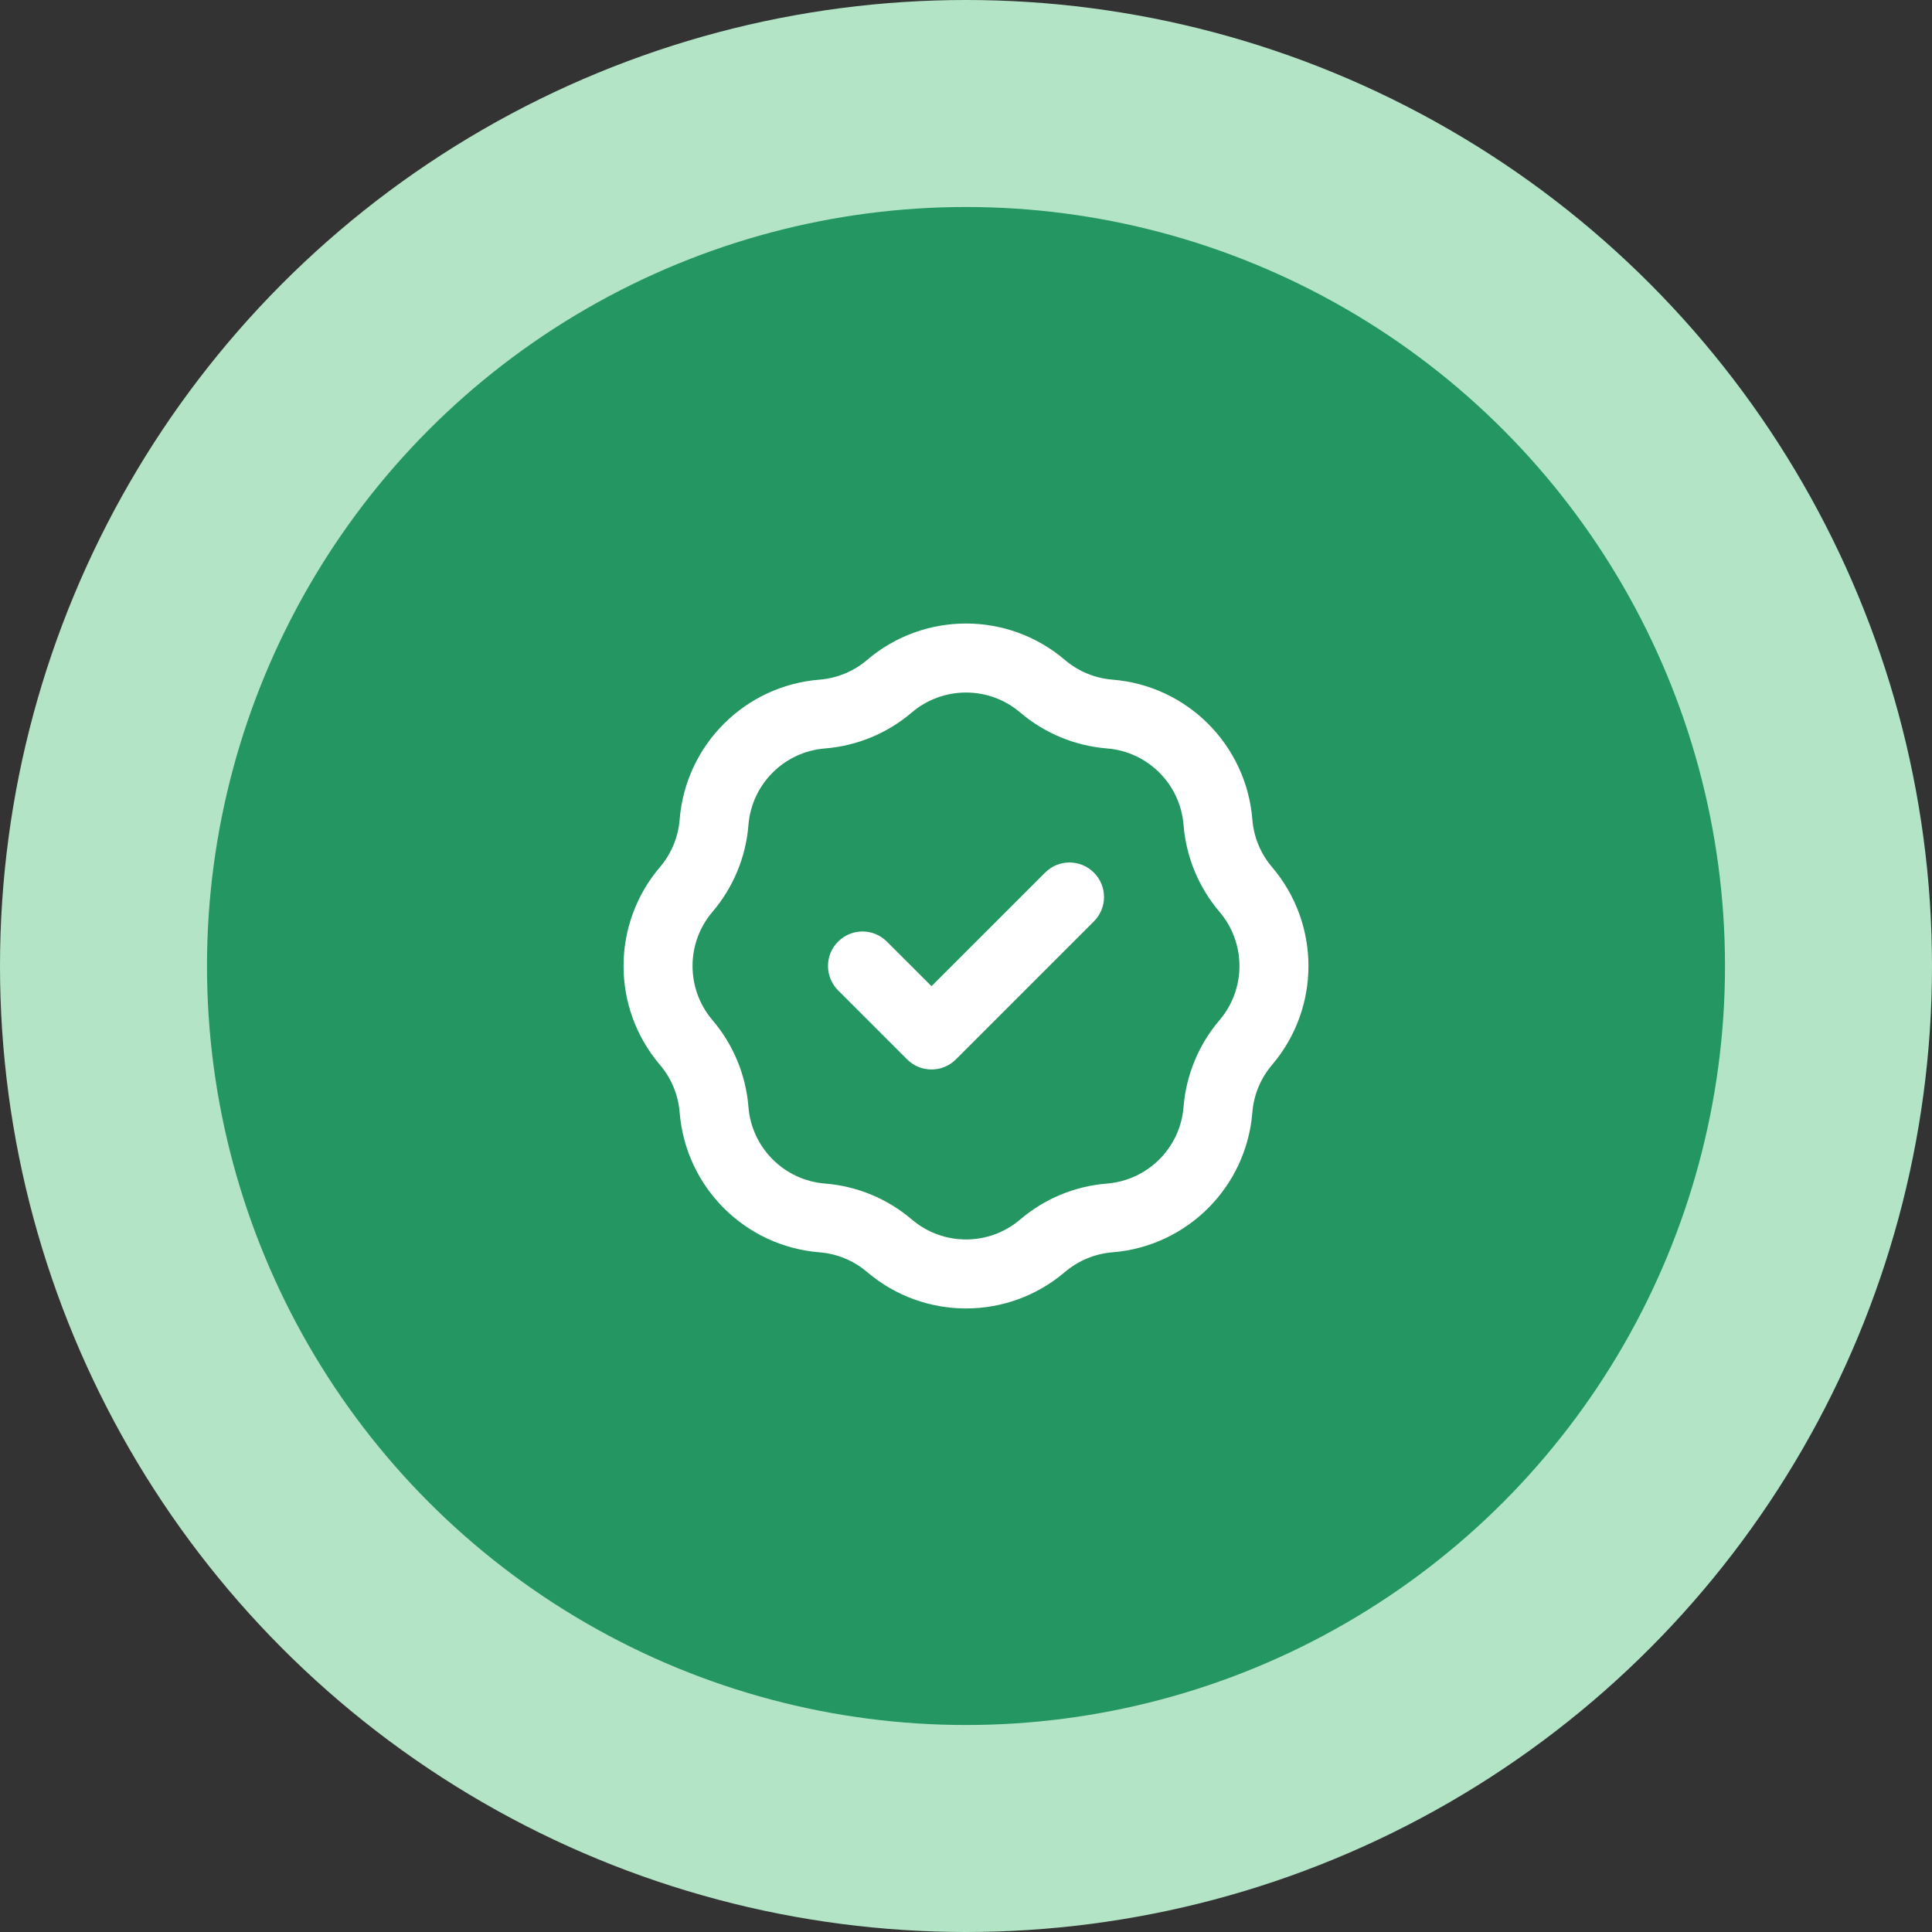
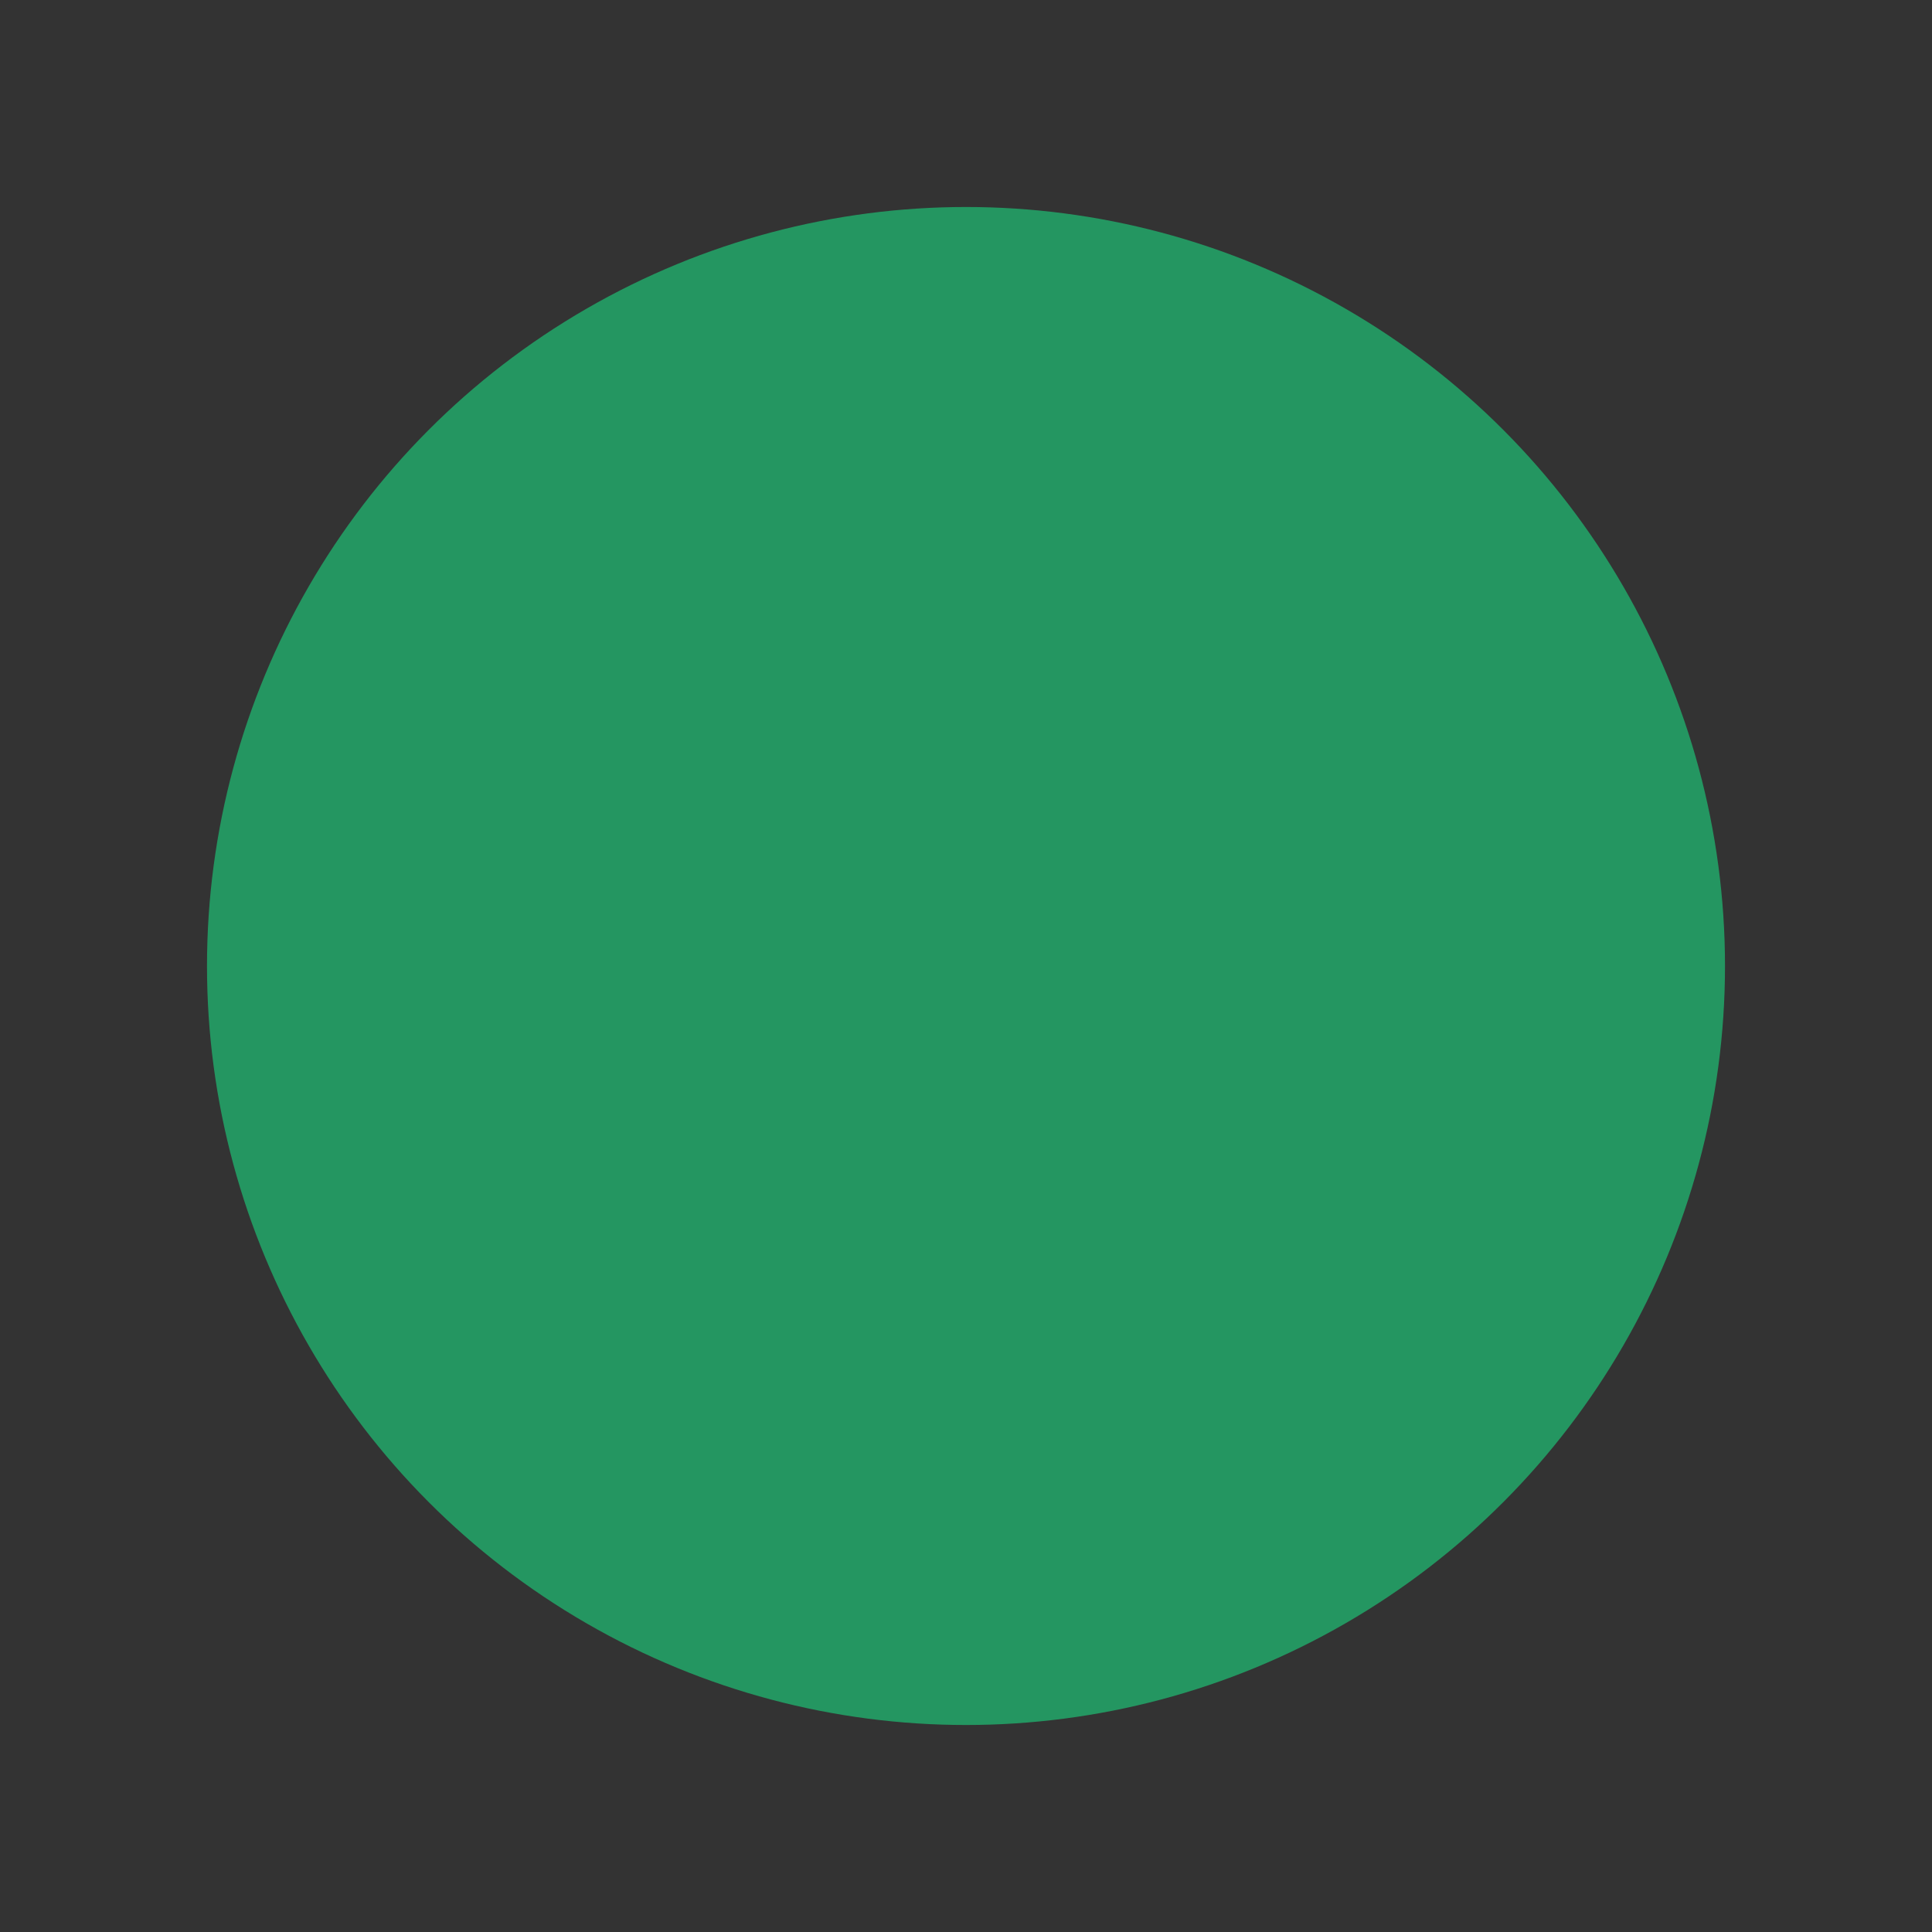
<svg xmlns="http://www.w3.org/2000/svg" width="56" height="56" viewBox="0 0 56 56" fill="none">
  <rect x="0" y="0" width="56" height="56" fill="#333333" stroke="none" />
-   <circle cx="28" cy="28" r="28" fill="#B3E4C6" />
  <circle cx="28" cy="28" r="22" fill="#249661" />
-   <path fill-rule="evenodd" clip-rule="evenodd" d="M25.133 19.129C26.785 17.721 29.215 17.721 30.867 19.129C31.255 19.46 31.737 19.659 32.245 19.7C34.409 19.872 36.127 21.591 36.3 23.755C36.34 24.263 36.54 24.745 36.87 25.132C38.278 26.785 38.278 29.215 36.87 30.867C36.54 31.255 36.34 31.737 36.3 32.244C36.127 34.408 34.409 36.127 32.245 36.299C31.737 36.34 31.255 36.54 30.867 36.87C29.215 38.278 26.785 38.278 25.133 36.87C24.745 36.54 24.263 36.34 23.755 36.299C21.591 36.127 19.873 34.408 19.7 32.244C19.66 31.737 19.46 31.255 19.13 30.867C17.722 29.215 17.722 26.785 19.13 25.132C19.46 24.745 19.66 24.263 19.7 23.755C19.873 21.591 21.591 19.872 23.755 19.7C24.263 19.659 24.745 19.46 25.133 19.129ZM29.57 20.651C28.665 19.881 27.335 19.881 26.43 20.651C25.722 21.255 24.842 21.619 23.914 21.694C22.729 21.788 21.788 22.729 21.694 23.914C21.62 24.841 21.255 25.721 20.652 26.43C19.881 27.334 19.881 28.665 20.652 29.57C21.255 30.278 21.62 31.158 21.694 32.085C21.788 33.27 22.729 34.211 23.914 34.306C24.842 34.38 25.722 34.744 26.43 35.348C27.335 36.119 28.665 36.119 29.57 35.348C30.278 34.744 31.158 34.38 32.086 34.306C33.271 34.211 34.212 33.27 34.306 32.085C34.38 31.158 34.745 30.278 35.348 29.57C36.119 28.665 36.119 27.334 35.348 26.43C34.745 25.721 34.38 24.841 34.306 23.914C34.212 22.729 33.271 21.788 32.086 21.694C31.158 21.619 30.278 21.255 29.57 20.651ZM31.707 25.293C32.098 25.683 32.098 26.316 31.707 26.707L27.707 30.707C27.317 31.097 26.683 31.097 26.293 30.707L24.293 28.707C23.902 28.316 23.902 27.683 24.293 27.293C24.683 26.902 25.317 26.902 25.707 27.293L27 28.585L30.293 25.293C30.683 24.902 31.317 24.902 31.707 25.293Z" fill="white" />
</svg>